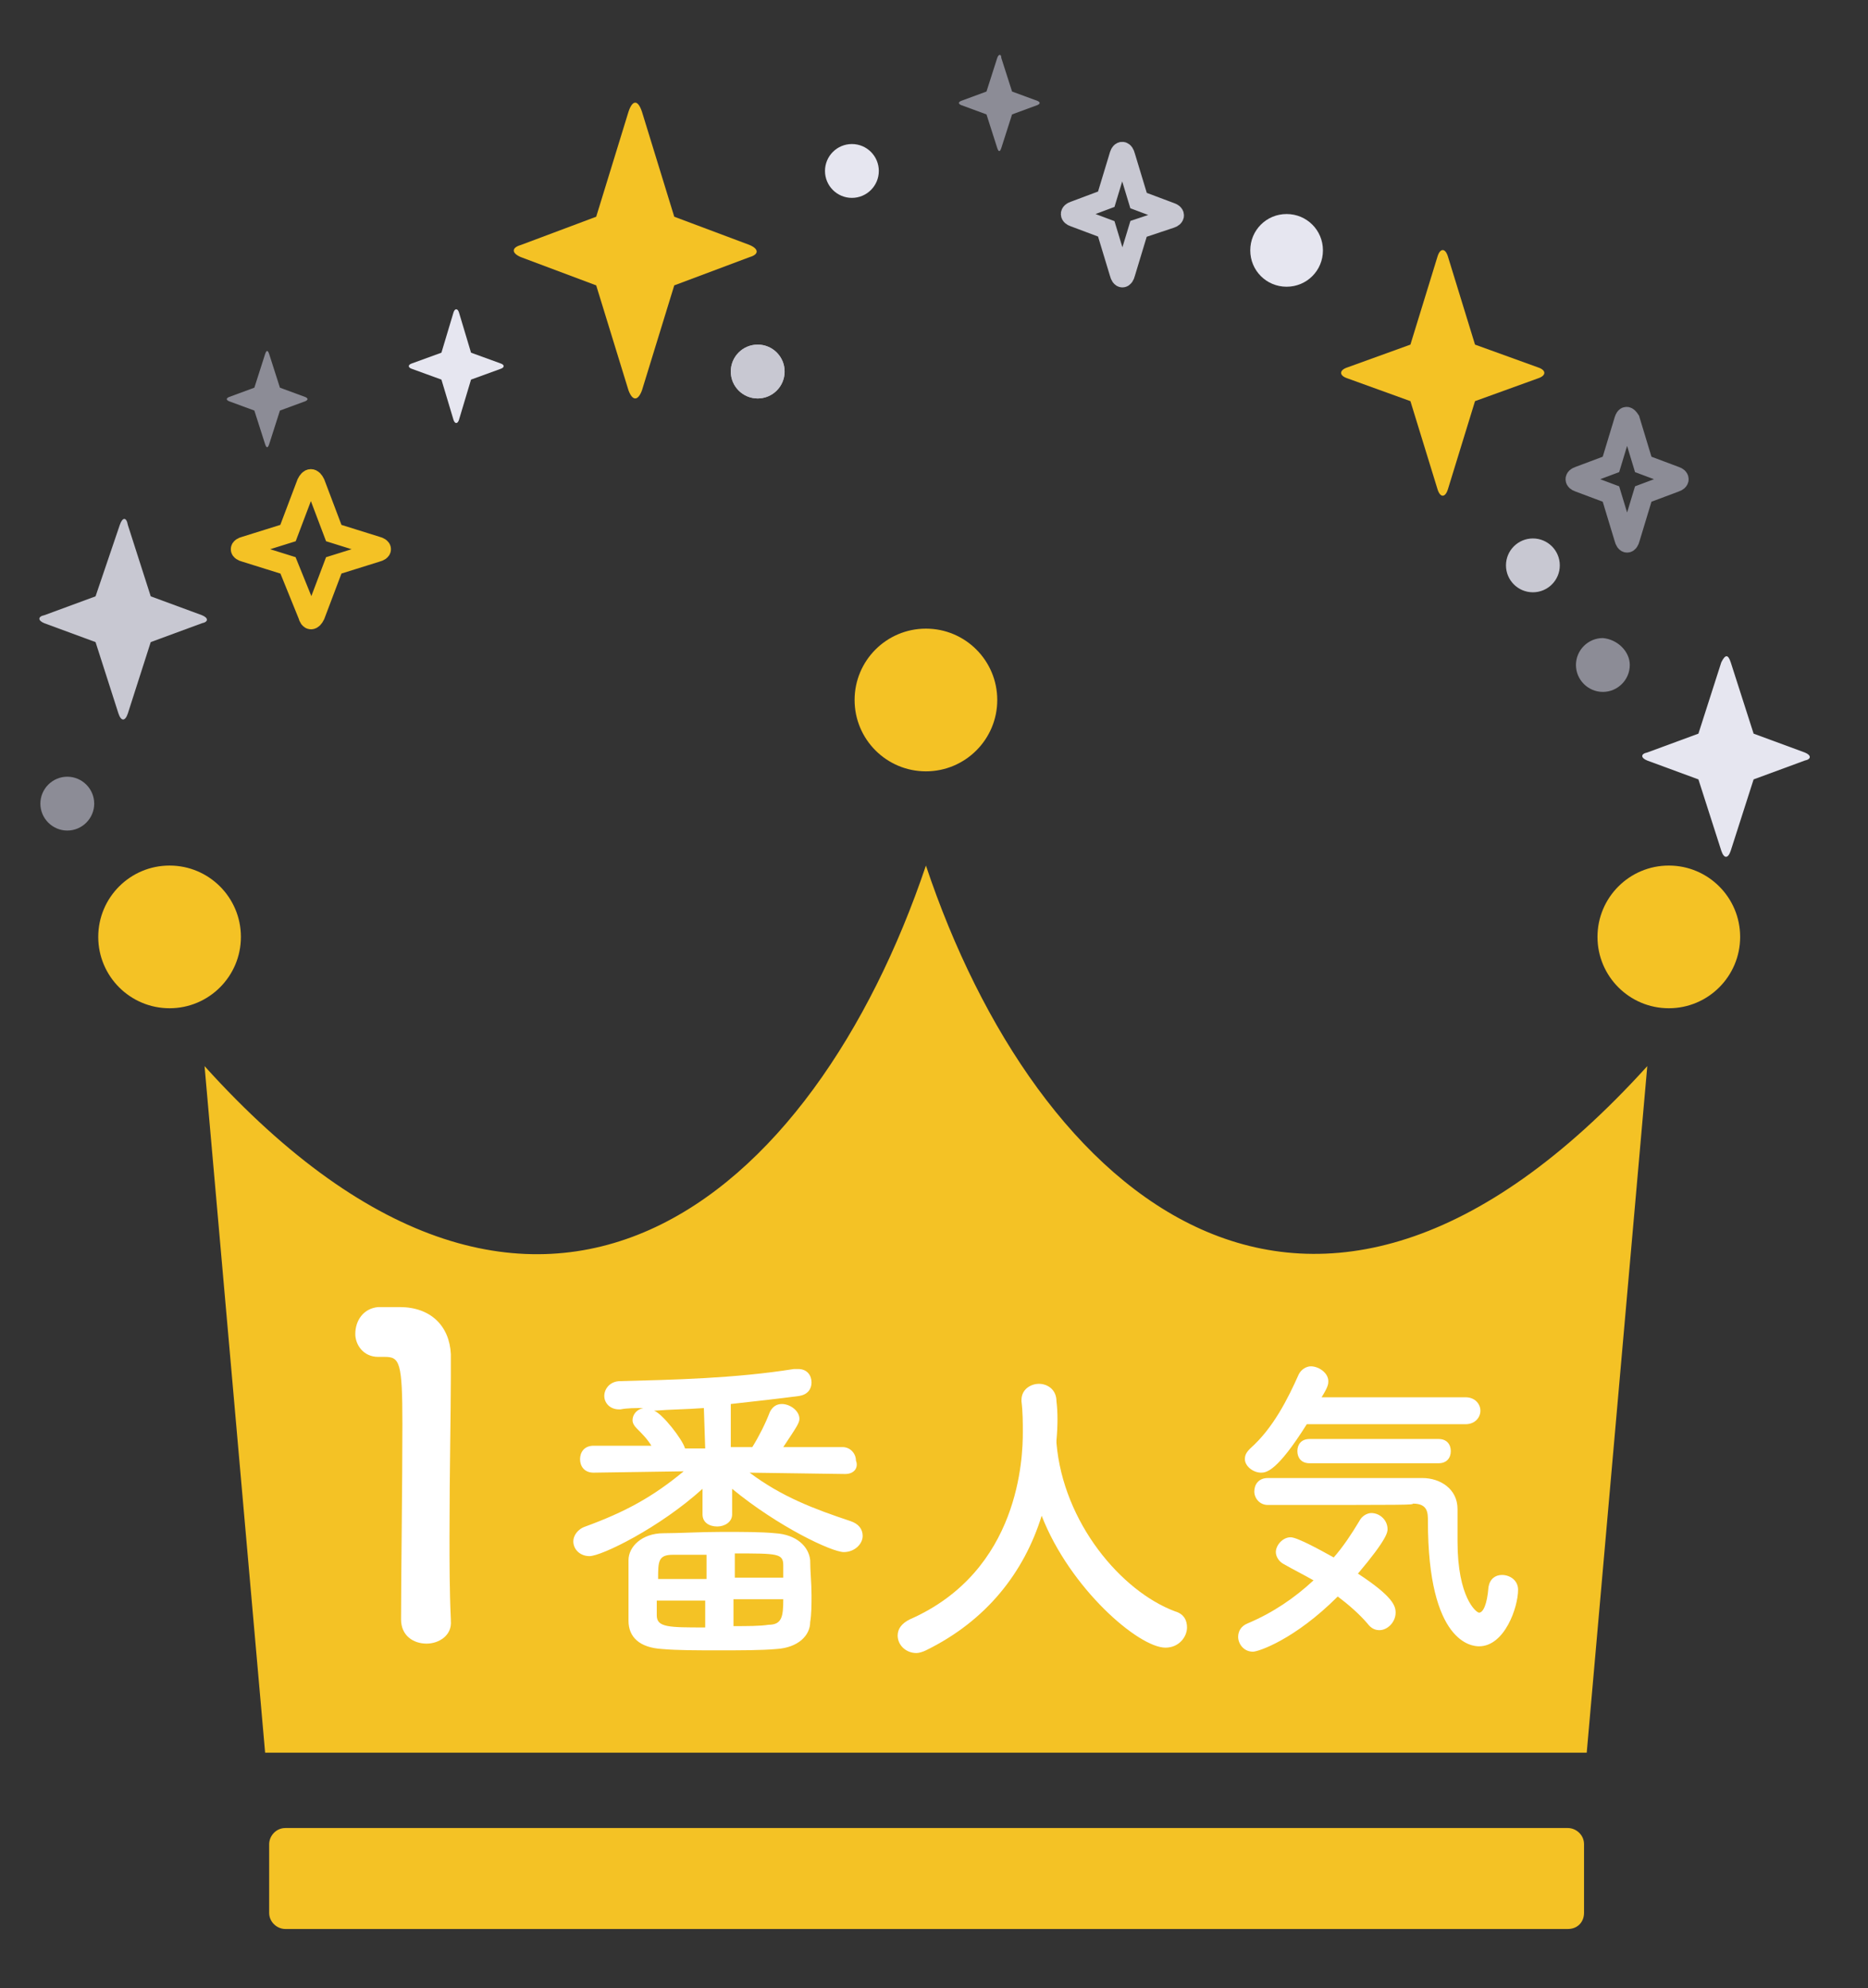
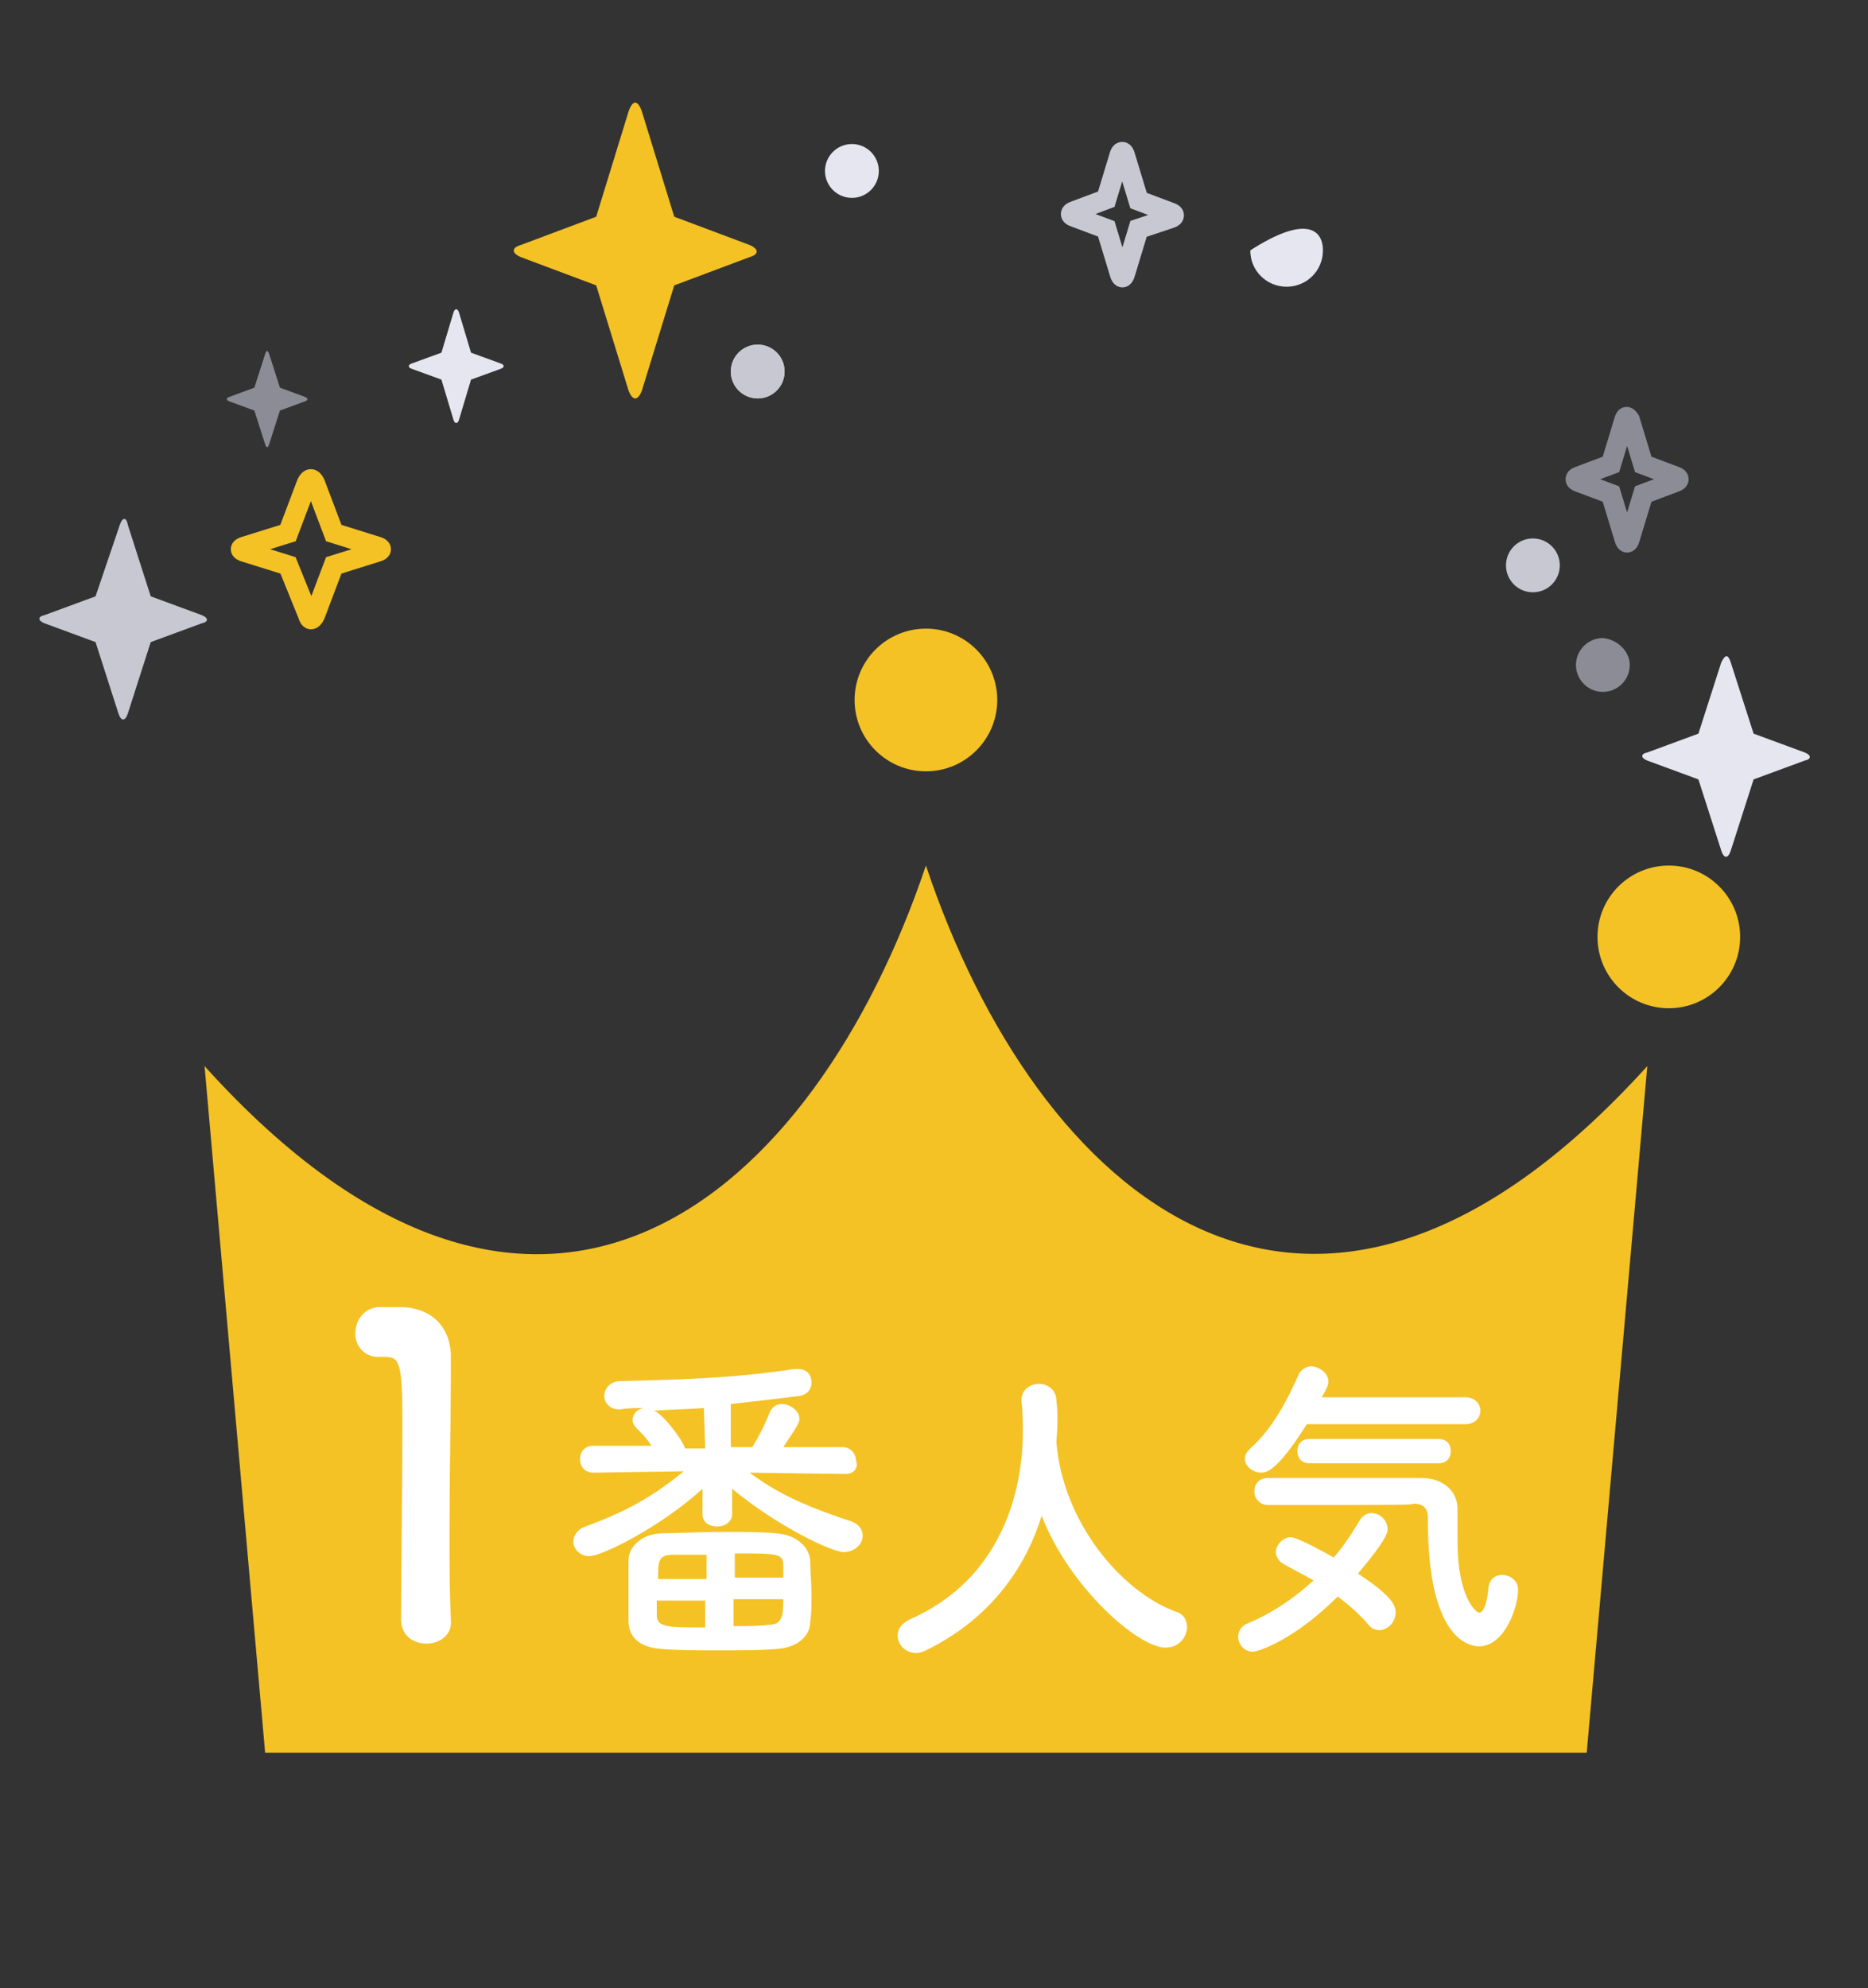
<svg xmlns="http://www.w3.org/2000/svg" version="1.1" x="0px" y="0px" viewBox="0 0 138.8 147.7" style="enable-background:new 0 0 138.8 147.7;" xml:space="preserve">
  <rect x="0" y="0" width="138.8" height="147.7" fill="#333333" stroke="none" />
  <style type="text/css">
	.st0{fill:#F4C225;}
	.st1{fill:none;stroke:#F4C225;stroke-width:1.5;stroke-miterlimit:10;}
	.st2{fill:#8C8C96;}
	.st3{fill:#C8C8D2;}
	.st4{fill:#E6E6F0;}
	.st5{fill:none;stroke:#C8C8D2;stroke-width:1.5;stroke-miterlimit:10;}
	.st6{fill:none;stroke:#8C8C96;stroke-width:1.5;stroke-miterlimit:10;}
	.st7{fill:#FFFFFF;}
</style>
  <g id="レイヤー_1">
</g>
  <g id="sample_text">
    <path class="st0" d="M68.8,130.2h49.1l4.5-51C97.3,106.9,77,88.8,68.8,64.3c-8.3,24.6-28.6,42.6-53.6,14.9l4.5,51H68.8z" />
-     <circle class="st0" cx="12.6" cy="69.6" r="5.3" />
    <circle class="st0" cx="68.8" cy="52" r="5.3" />
    <circle class="st0" cx="124" cy="69.6" r="5.3" />
-     <path class="st0" d="M116.5,143.3H21.2c-0.6,0-1.2-0.5-1.2-1.2v-5.1c0-0.6,0.5-1.2,1.2-1.2h95.3c0.6,0,1.2,0.5,1.2,1.2v5.1   C117.7,142.8,117.2,143.3,116.5,143.3z" />
    <g>
      <path class="st0" d="M47.7,8.3l2.4,7.8l5.6,2.1c0.7,0.3,0.7,0.7,0,0.9l-5.6,2.1l-2.4,7.8c-0.3,0.8-0.7,0.8-1,0l-2.4-7.8l-5.6-2.1    c-0.7-0.3-0.7-0.7,0-0.9l5.6-2.1l2.4-7.8C47,7.4,47.4,7.4,47.7,8.3z" />
-       <path class="st0" d="M107.6,19.1l2,6.5l4.7,1.7c0.6,0.2,0.6,0.6,0,0.8l-4.7,1.7l-2,6.5c-0.2,0.7-0.6,0.7-0.8,0l-2-6.5l-4.7-1.7    c-0.6-0.2-0.6-0.6,0-0.8l4.7-1.7l2-6.5C107,18.4,107.4,18.4,107.6,19.1z" />
      <path class="st1" d="M23.4,35.9l1.4,3.7l3.2,1c0.4,0.1,0.4,0.3,0,0.4l-3.2,1l-1.4,3.7c-0.2,0.4-0.4,0.4-0.5,0L21.4,42l-3.2-1    c-0.4-0.1-0.4-0.3,0-0.4l3.2-1l1.4-3.7C23,35.5,23.2,35.5,23.4,35.9z" />
      <path class="st2" d="M20,26.3l0.8,2.5l1.9,0.7c0.2,0.1,0.2,0.2,0,0.3l-1.9,0.7L20,33c-0.1,0.3-0.2,0.3-0.3,0l-0.8-2.5L17,29.8    c-0.2-0.1-0.2-0.2,0-0.3l1.9-0.7l0.8-2.5C19.8,26,19.9,26,20,26.3z" />
-       <path class="st2" d="M74.4,4.3l0.8,2.5l1.9,0.7c0.2,0.1,0.2,0.2,0,0.3l-1.9,0.7L74.4,11c-0.1,0.3-0.2,0.3-0.3,0l-0.8-2.5l-1.9-0.7    c-0.2-0.1-0.2-0.2,0-0.3l1.9-0.7l0.8-2.5C74.2,4,74.4,4,74.4,4.3z" />
      <path class="st3" d="M9.5,39l1.7,5.3l3.8,1.4c0.5,0.2,0.5,0.5,0,0.6l-3.8,1.4L9.5,53c-0.2,0.6-0.5,0.6-0.7,0l-1.7-5.3l-3.8-1.4    c-0.5-0.2-0.5-0.5,0-0.6l3.8-1.4L8.9,39C9.1,38.4,9.4,38.4,9.5,39z" />
      <path class="st4" d="M128.6,49.2l1.7,5.3l3.8,1.4c0.5,0.2,0.5,0.5,0,0.6l-3.8,1.4l-1.7,5.3c-0.2,0.6-0.5,0.6-0.7,0l-1.7-5.3    l-3.8-1.4c-0.5-0.2-0.5-0.5,0-0.6l3.8-1.4l1.7-5.3C128.2,48.6,128.4,48.6,128.6,49.2z" />
      <path class="st4" d="M34.1,23.2l0.9,3l2.2,0.8c0.3,0.1,0.3,0.3,0,0.4L35,28.2l-0.9,3c-0.1,0.3-0.3,0.3-0.4,0l-0.9-3l-2.2-0.8    c-0.3-0.1-0.3-0.3,0-0.4l2.2-0.8l0.9-3C33.8,22.9,34,22.9,34.1,23.2z" />
      <path class="st5" d="M83.6,11.6l1,3.3l2.4,0.9c0.3,0.1,0.3,0.3,0,0.4L84.6,17l-1,3.3c-0.1,0.4-0.3,0.4-0.4,0l-1-3.3l-2.4-0.9    c-0.3-0.1-0.3-0.3,0-0.4l2.4-0.9l1-3.3C83.3,11.2,83.5,11.2,83.6,11.6z" />
      <path class="st6" d="M121.1,31.2l1,3.3l2.4,0.9c0.3,0.1,0.3,0.3,0,0.4l-2.4,0.9l-1,3.3c-0.1,0.4-0.3,0.4-0.4,0l-1-3.3l-2.4-0.9    c-0.3-0.1-0.3-0.3,0-0.4l2.4-0.9l1-3.3C120.8,30.9,120.9,30.9,121.1,31.2z" />
-       <path class="st2" d="M7,59.7c0,1.1-0.9,2-2,2c-1.1,0-2-0.9-2-2c0-1.1,0.9-2,2-2C6.1,57.7,7,58.6,7,59.7z" />
      <path class="st2" d="M121.1,49.4c0,1.1-0.9,2-2,2c-1.1,0-2-0.9-2-2c0-1.1,0.9-2,2-2C120.2,47.5,121.1,48.4,121.1,49.4z" />
      <circle class="st3" cx="56.3" cy="27.6" r="2" />
-       <path class="st4" d="M98.3,18.6c0,1.5-1.2,2.7-2.7,2.7c-1.5,0-2.7-1.2-2.7-2.7c0-1.5,1.2-2.7,2.7-2.7    C97.1,15.9,98.3,17.1,98.3,18.6z" />
+       <path class="st4" d="M98.3,18.6c0,1.5-1.2,2.7-2.7,2.7c-1.5,0-2.7-1.2-2.7-2.7C97.1,15.9,98.3,17.1,98.3,18.6z" />
      <circle class="st4" cx="63.3" cy="12.7" r="2" />
      <circle class="st3" cx="56.3" cy="27.6" r="2" />
      <circle class="st3" cx="113.9" cy="42" r="2" />
    </g>
    <g>
      <path class="st7" d="M31.7,122.1c-1,0-1.9-0.6-1.9-1.8c0-3.1,0.1-10.1,0.1-14.5c0-4.6-0.2-5-1.3-5c-0.1,0-0.2,0-0.3,0    c-0.1,0-0.1,0-0.2,0c-1.1,0-1.7-0.9-1.7-1.7c0-1,0.6-1.9,1.7-2c0.7,0,0.9,0,1.6,0c2.3,0,3.7,1.4,3.8,3.5c0,0.4,0,1,0,1.7    c0,2.6-0.1,7.1-0.1,11.8c0,2,0,4.1,0.1,6.2c0,0,0,0,0,0.1C33.6,121.5,32.6,122.1,31.7,122.1z" />
      <path class="st7" d="M62.8,109.5l-7.1-0.1c2.4,1.8,4.8,2.7,7.5,3.6c0.6,0.2,0.9,0.6,0.9,1.1c0,0.6-0.6,1.2-1.4,1.2    c-0.9,0-4.9-1.9-8.3-4.7l0,1.9v0c0,0.6-0.6,0.9-1.1,0.9c-0.6,0-1.1-0.3-1.1-0.9v0l0-1.9c-3.2,2.9-7.5,5-8.4,5    c-0.7,0-1.2-0.5-1.2-1.1c0-0.4,0.3-0.9,0.9-1.1c3-1.1,5-2.2,7.3-4.1l-6.7,0.1h0c-0.7,0-1-0.5-1-1c0-0.5,0.3-1,1-1h0l4.3,0    c-0.3-0.5-0.7-0.9-1.1-1.3c-0.2-0.2-0.3-0.4-0.3-0.6c0-0.4,0.3-0.8,0.8-0.9c-0.6,0-1.2,0-1.7,0.1c0,0,0,0-0.1,0    c-0.7,0-1.1-0.5-1.1-1c0-0.5,0.4-1.1,1.2-1.1c3.9-0.1,8.5-0.2,12.9-0.9c0.1,0,0.2,0,0.3,0c0.7,0,1,0.5,1,1c0,0.5-0.3,0.9-0.9,1    c-1.5,0.2-3.3,0.4-5.1,0.6l0,3.2l1.6,0c0.5-0.8,1-1.8,1.3-2.6c0.2-0.4,0.5-0.6,0.9-0.6c0.6,0,1.3,0.5,1.3,1.1    c0,0.3-0.2,0.6-1.2,2.1l4.4,0h0c0.6,0,1,0.5,1,1C63.8,109,63.5,109.5,62.8,109.5L62.8,109.5z M57.7,122.5    c-1.1,0.1-2.7,0.1-4.3,0.1c-1.6,0-3.1,0-4.2-0.1c-1.7-0.1-2.5-0.9-2.5-2.1c0-0.7,0-1.5,0-2.3c0-0.8,0-1.6,0-2.2c0-1,1-2,2.6-2    c1.1,0,2.8-0.1,4.4-0.1c1.4,0,2.9,0,3.9,0.1c1.6,0.1,2.5,1,2.6,2c0,0.8,0.1,1.7,0.1,2.6c0,0.7,0,1.4-0.1,2    C60.2,121.5,59.3,122.4,57.7,122.5z M52.3,104.6c-1.3,0.1-2.5,0.1-3.7,0.2c0.6,0.2,2.1,2.1,2.3,2.8l1.5,0L52.3,104.6z M52.4,118.9    h-3.6c0,0.4,0,0.7,0,1.1c0,0.9,0.9,0.9,3.6,0.9V118.9z M52.4,115.5c-1,0-1.8,0-2.4,0c-1.1,0-1.1,0.5-1.1,1.8h3.6V115.5z     M58.2,117.3c0-0.3,0-0.7,0-1c0-0.9-0.4-0.9-3.6-0.9v1.8H58.2z M54.5,118.9v1.9c1,0,2,0,2.6-0.1c1,0,1.1-0.6,1.1-1.9H54.5z" />
      <path class="st7" d="M78.5,107c0,0,0,0.1,0,0.2c0.5,5.9,4.8,11,8.8,12.5c0.7,0.2,0.9,0.7,0.9,1.2c0,0.7-0.6,1.5-1.6,1.5    c-2,0-7.1-4.4-9.2-9.8c-1.3,4.2-4.1,7.8-8.6,10c-0.2,0.1-0.5,0.2-0.7,0.2c-0.8,0-1.4-0.6-1.4-1.3c0-0.5,0.3-0.9,0.9-1.2    c8.2-3.6,8.4-12.1,8.4-13.9c0-0.7,0-1.5-0.1-2.3c0,0,0,0,0-0.1c0-0.8,0.7-1.2,1.3-1.2c0.6,0,1.3,0.4,1.3,1.3    C78.6,104.9,78.6,105.9,78.5,107L78.5,107z" />
      <path class="st7" d="M93.1,122.7c-0.7,0-1.1-0.6-1.1-1.1c0-0.4,0.2-0.8,0.7-1c1.9-0.8,3.5-1.9,4.9-3.2c-0.7-0.4-1.5-0.8-2.2-1.2    c-0.4-0.2-0.6-0.6-0.6-0.9c0-0.5,0.5-1.1,1.1-1.1c0.5,0,2.3,1,3.2,1.5c0.7-0.8,1.3-1.7,1.9-2.7c0.2-0.4,0.6-0.6,0.9-0.6    c0.6,0,1.2,0.5,1.2,1.2c0,0.2,0,0.7-2.2,3.3c2.6,1.7,2.8,2.4,2.8,2.9c0,0.7-0.6,1.3-1.2,1.3c-0.3,0-0.6-0.1-0.9-0.5    c-0.6-0.7-1.4-1.4-2.2-2C96.2,121.8,93.5,122.7,93.1,122.7z M97.1,105.8c-2.2,3.5-3,3.6-3.4,3.6c-0.6,0-1.2-0.5-1.2-1    c0-0.3,0.1-0.5,0.4-0.8c1.7-1.5,2.8-3.7,3.6-5.5c0.2-0.4,0.6-0.6,0.9-0.6c0.6,0,1.3,0.5,1.3,1.1c0,0.2,0,0.4-0.5,1.2l10.7,0    c0.7,0,1.1,0.5,1.1,1c0,0.5-0.4,1-1.1,1H97.1z M94.2,111.8c-0.6,0-1-0.5-1-1c0-0.5,0.3-1,1-1c11.5,0,11.5,0,11.5,0    c1.3,0,2.6,0.8,2.6,2.3c0,0.6,0,1.5,0,2.4c0,4.2,1.4,5.3,1.6,5.3c0.3,0,0.6-0.6,0.7-1.9c0.1-0.6,0.5-0.9,1-0.9    c0.6,0,1.2,0.4,1.2,1.1c0,1.3-1,4.2-2.9,4.2c-0.5,0-3.8-0.2-3.8-9.3c0-0.6,0-1.3-1.1-1.3C104.9,111.8,104.9,111.8,94.2,111.8z     M97.3,108.7c-0.6,0-0.9-0.4-0.9-0.9c0-0.5,0.3-0.9,0.9-0.9h9.6c0.6,0,0.9,0.4,0.9,0.9c0,0.5-0.3,0.9-0.9,0.9H97.3z" />
    </g>
  </g>
</svg>